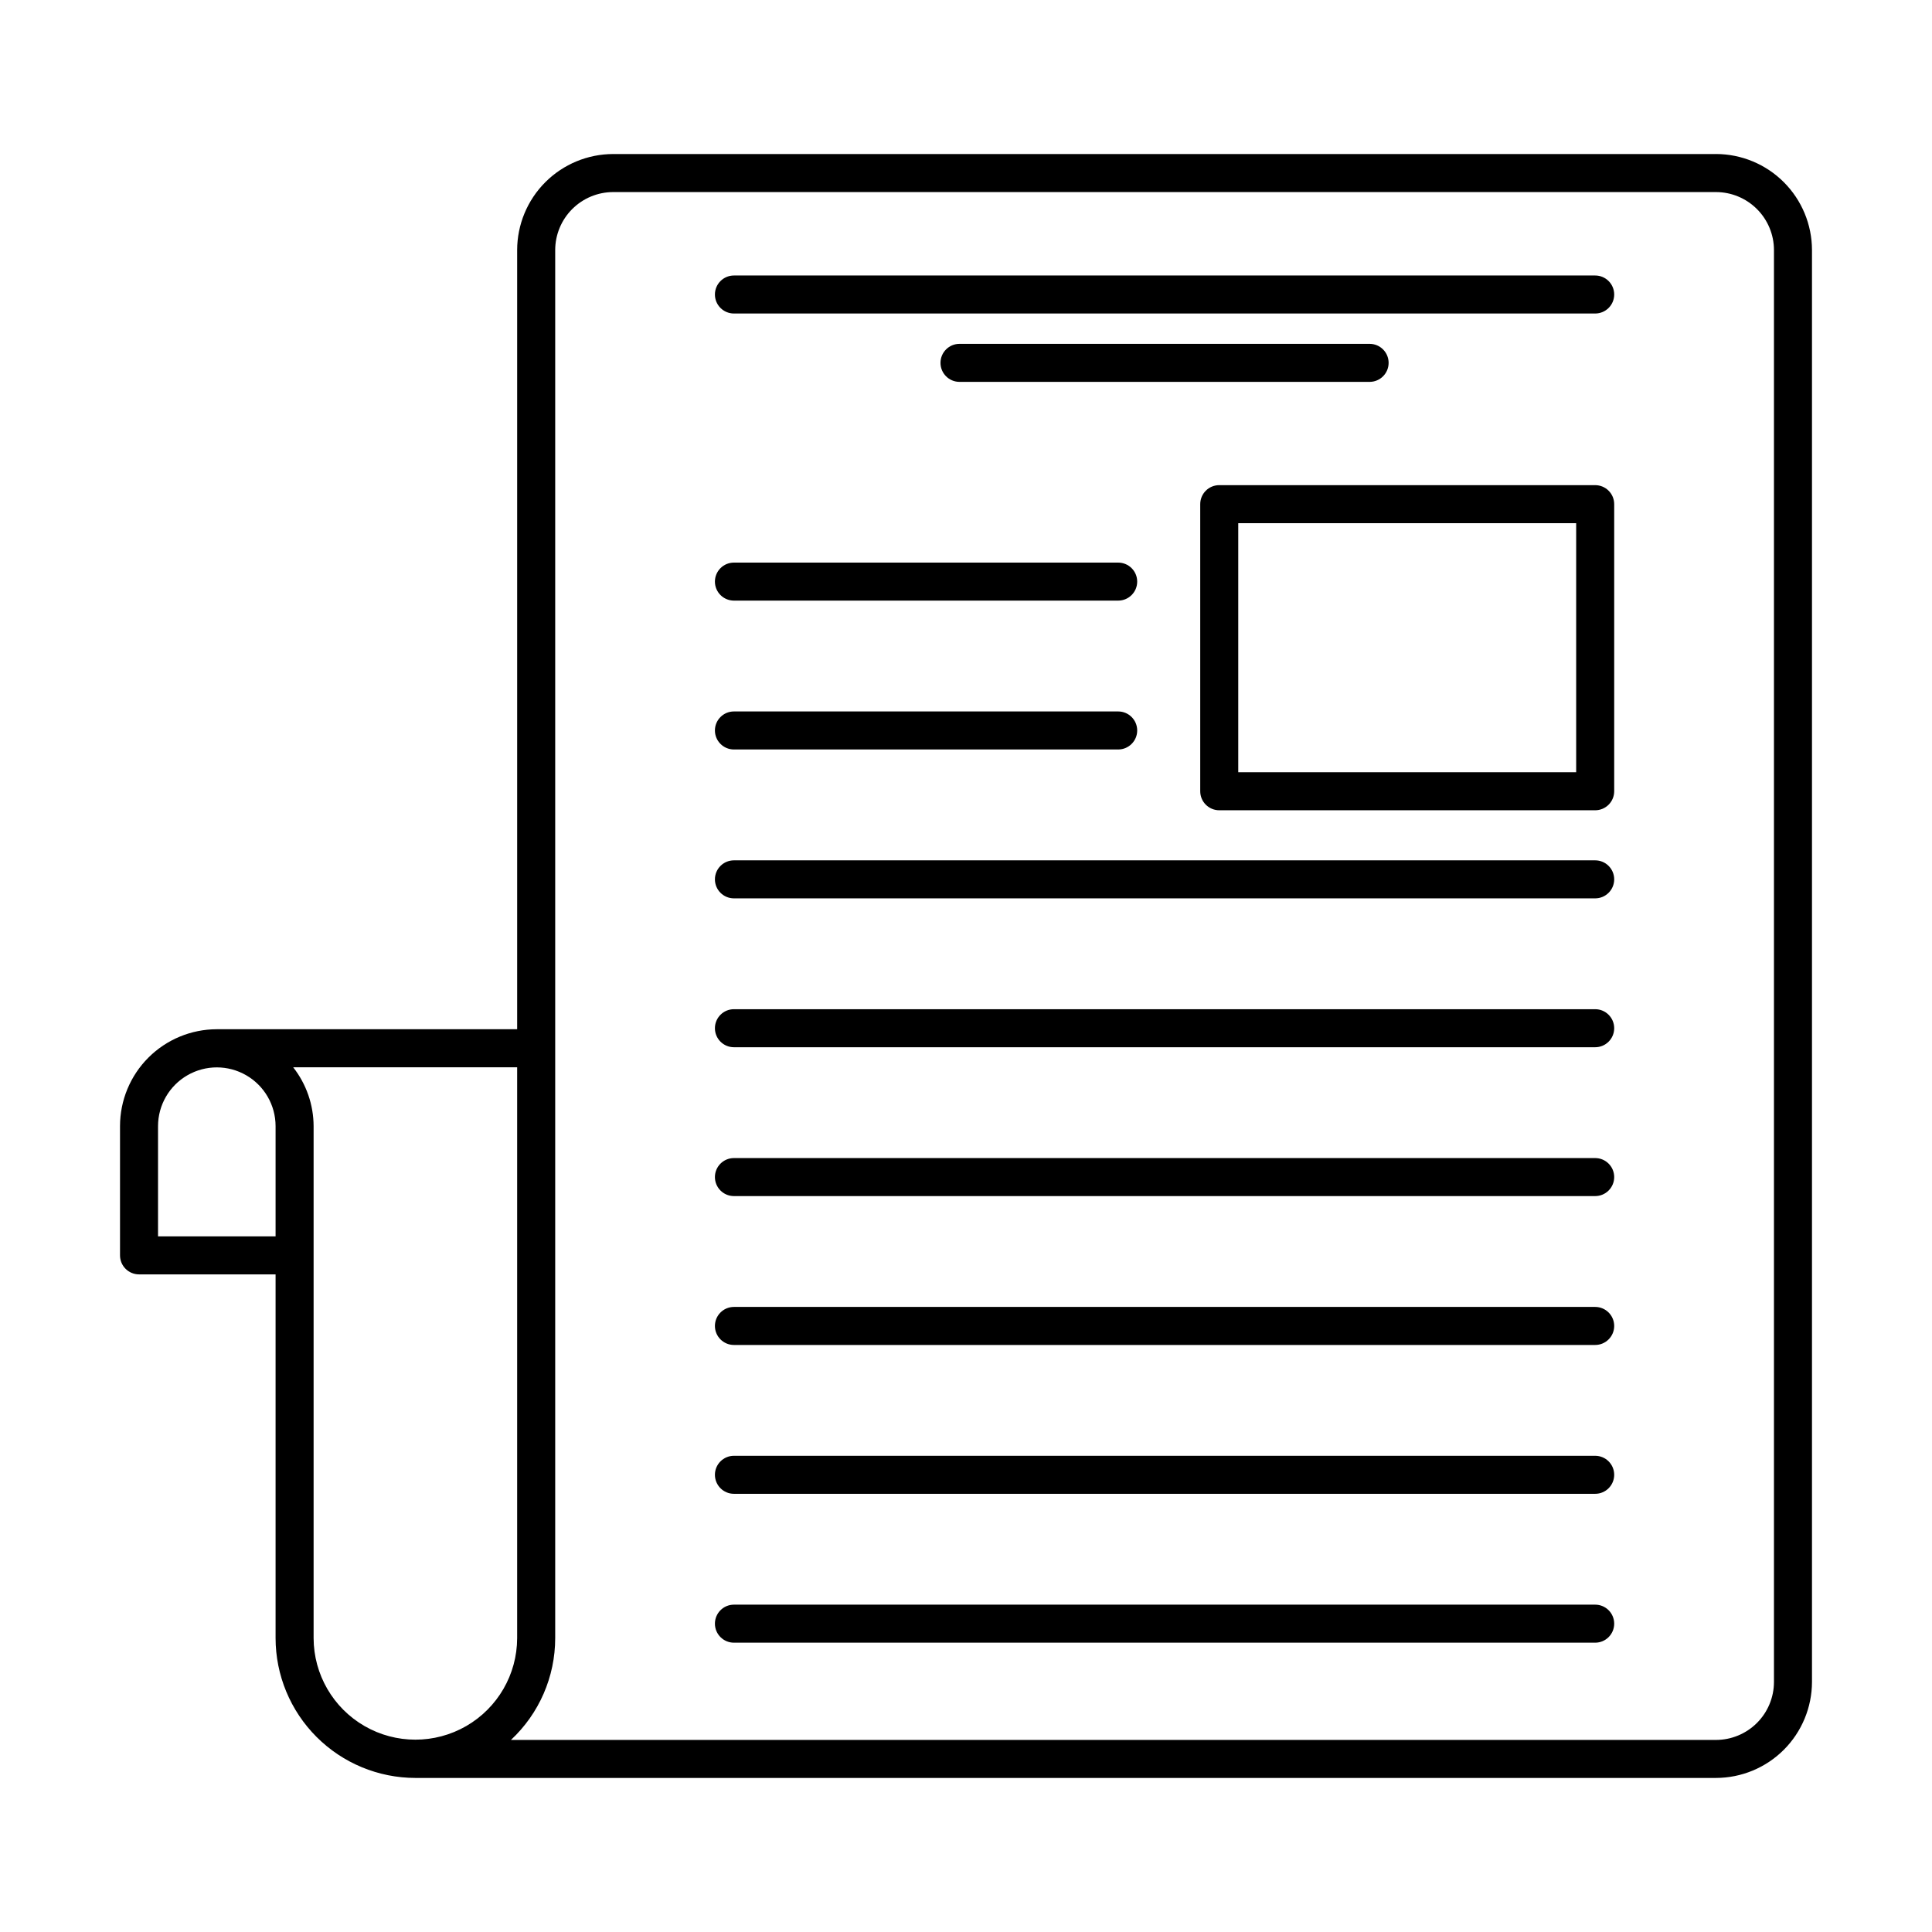
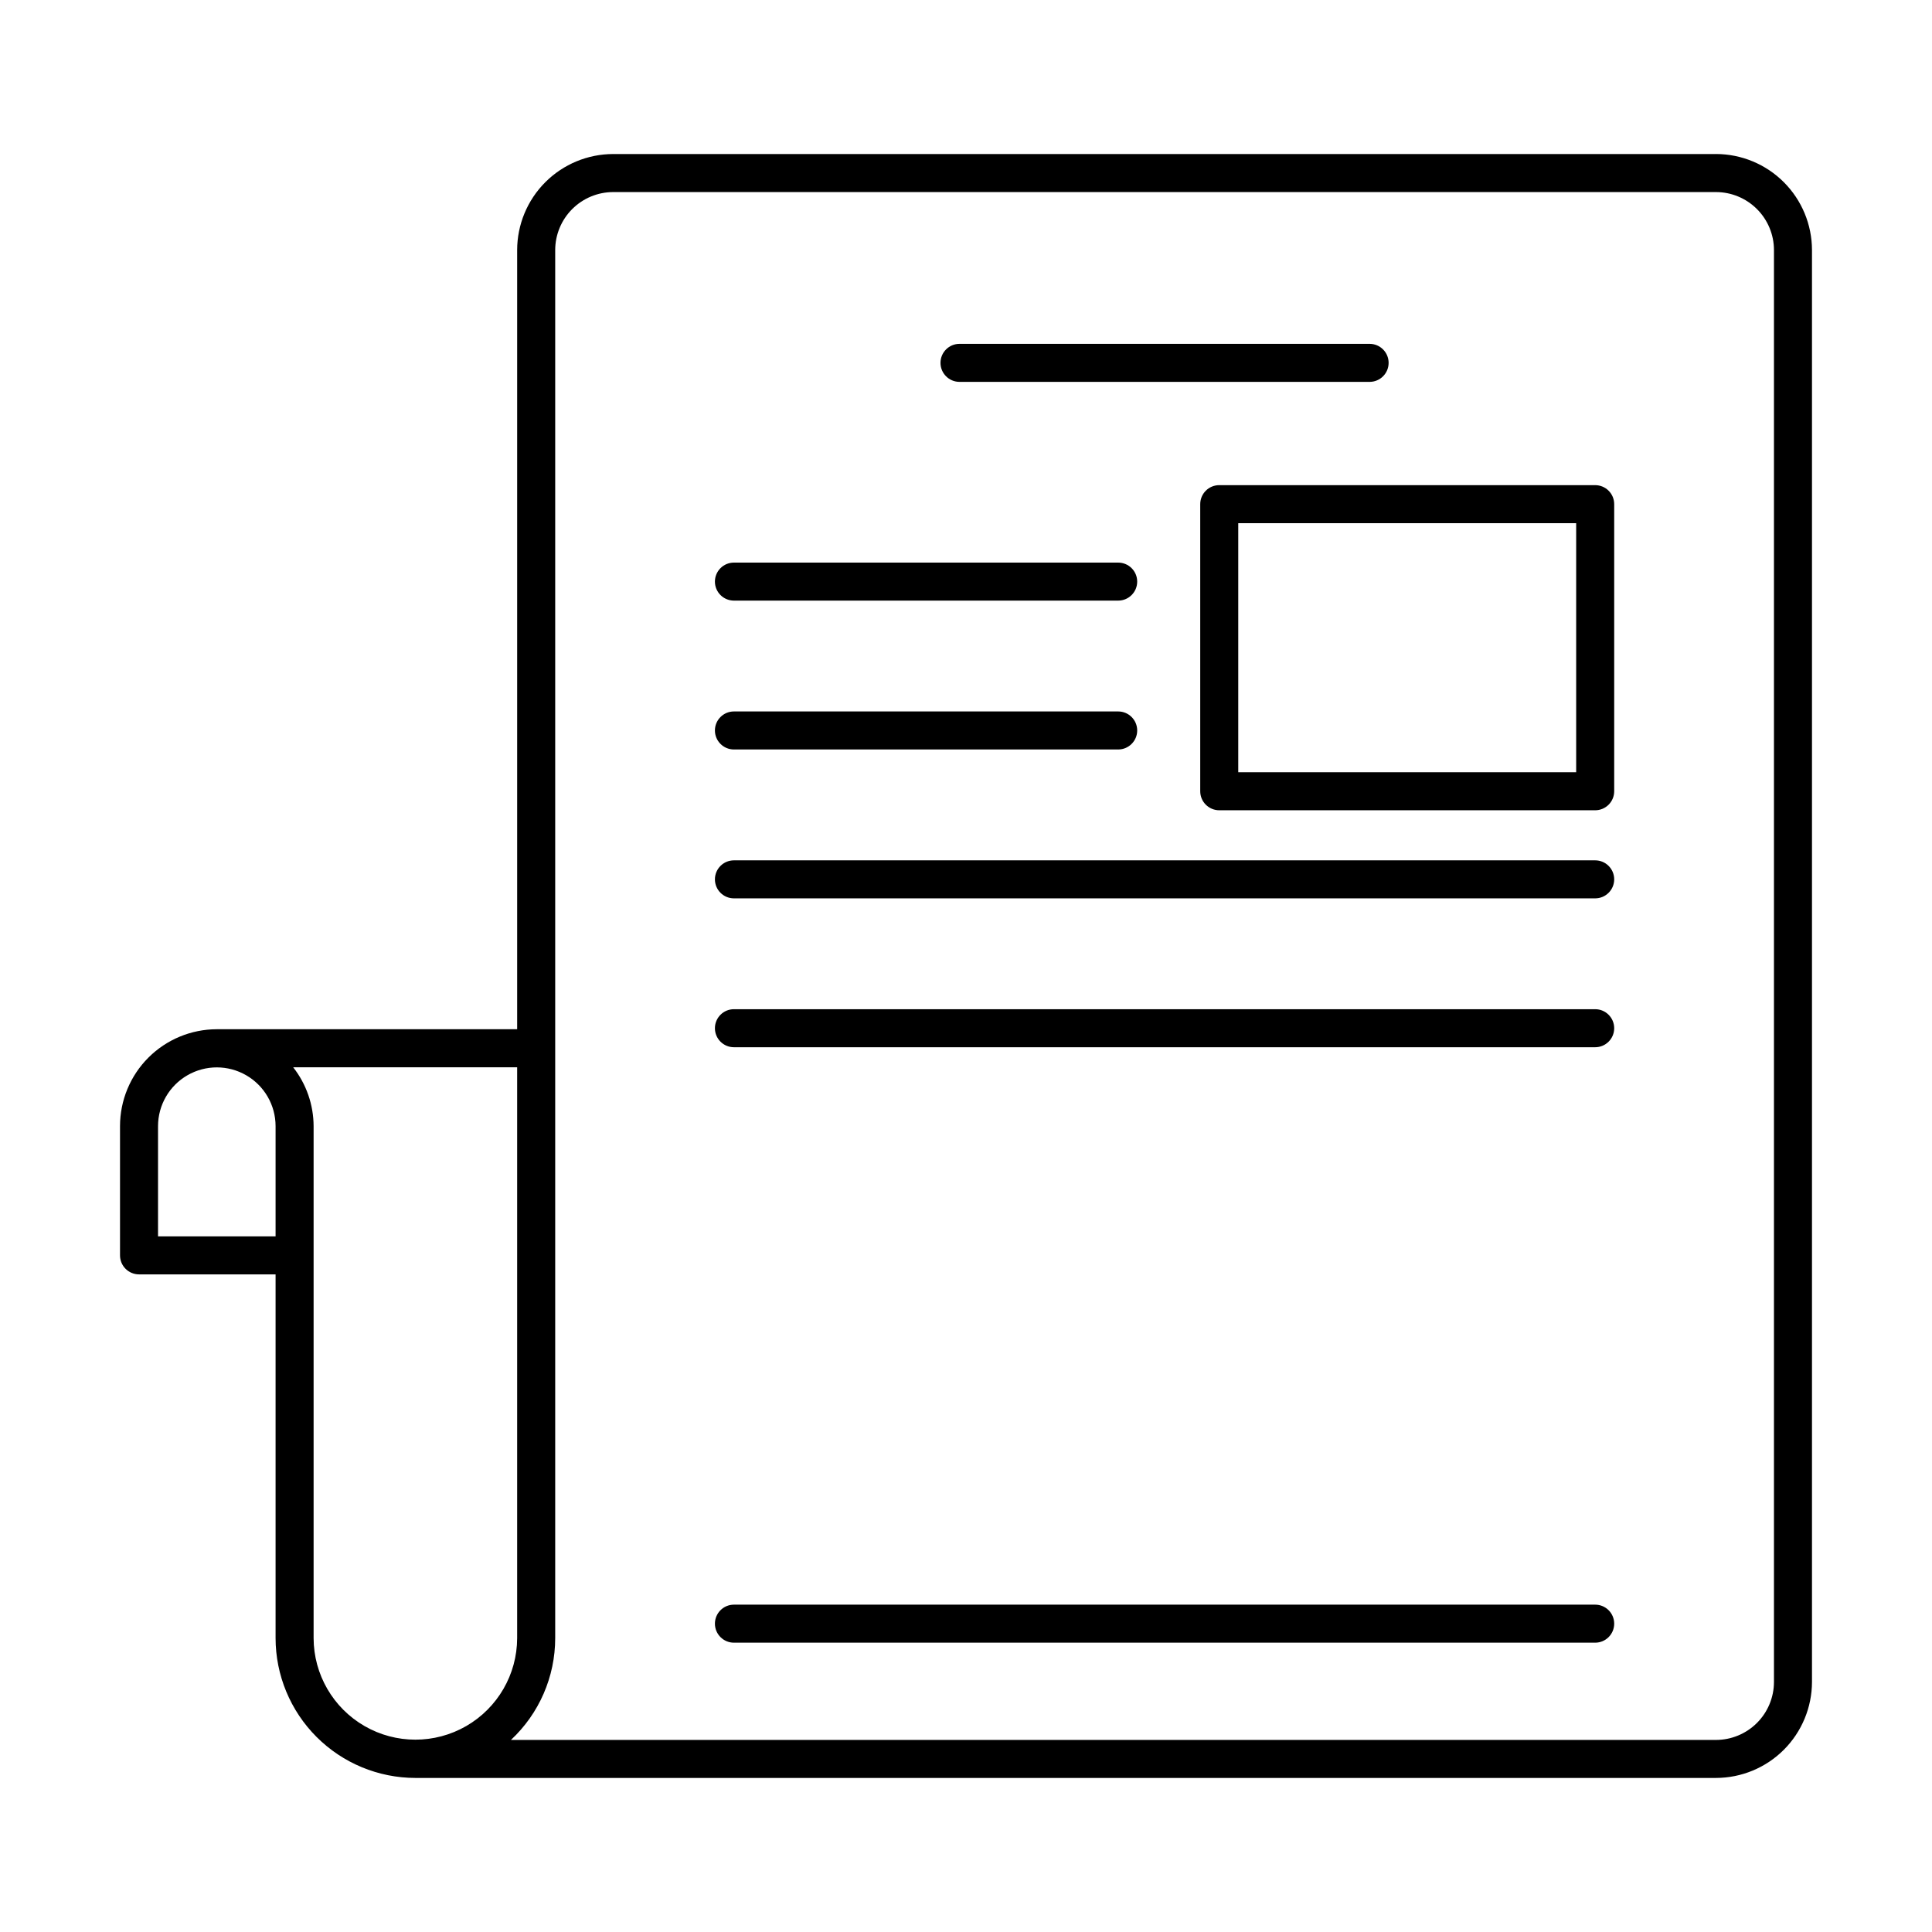
<svg xmlns="http://www.w3.org/2000/svg" fill="#000000" width="800px" height="800px" version="1.1" viewBox="144 144 512 512">
  <g>
    <path d="m598.74 184.82h-292.24c-6.75 0.008-13.215 2.691-17.988 7.465-4.769 4.769-7.453 11.238-7.461 17.984v206.49h-79.594c-6.801 0.008-13.324 2.715-18.133 7.523-4.809 4.809-7.512 11.328-7.519 18.133v34.27c0 1.336 0.527 2.617 1.473 3.562 0.945 0.945 2.227 1.477 3.562 1.477h36.191v96.402c0.012 9.82 3.918 19.238 10.863 26.184 6.945 6.945 16.363 10.852 26.188 10.863h344.66c6.746-0.008 13.215-2.691 17.988-7.461 4.769-4.773 7.453-11.242 7.465-17.988v-379.46c-0.012-6.746-2.695-13.215-7.465-17.984-4.773-4.773-11.242-7.457-17.988-7.465zm-412.86 257.6c0.012-5.559 2.981-10.691 7.797-13.469 4.816-2.777 10.746-2.777 15.562 0 4.812 2.777 7.785 7.91 7.793 13.469v29.23h-31.152zm41.23 135.71v-135.71c-0.023-5.652-1.926-11.133-5.414-15.578h59.355v151.29c-0.023 9.617-5.172 18.492-13.504 23.297-8.336 4.801-18.598 4.801-26.93 0-8.336-4.805-13.48-13.68-13.508-23.297zm387.01 11.598c-0.004 4.074-1.625 7.984-4.508 10.867-2.883 2.879-6.789 4.5-10.867 4.504h-319.34c7.477-6.977 11.727-16.742 11.73-26.969v-367.86c0.004-4.074 1.625-7.981 4.504-10.863 2.883-2.883 6.789-4.504 10.867-4.508h292.24c4.078 0.004 7.984 1.625 10.867 4.508 2.883 2.879 4.504 6.789 4.508 10.863z" />
    <path d="m566.74 272.57h-99.629c-1.336 0-2.617 0.527-3.562 1.473-0.945 0.945-1.477 2.227-1.477 3.562v76.086c0 1.336 0.531 2.621 1.477 3.562 0.945 0.945 2.227 1.477 3.562 1.477h99.629c1.336 0 2.617-0.531 3.562-1.477 0.945-0.941 1.477-2.227 1.477-3.562v-76.086c0-1.336-0.531-2.617-1.477-3.562-0.945-0.945-2.227-1.473-3.562-1.473zm-5.039 76.086h-89.551v-66.012h89.551z" />
    <path d="m333.46 298.13c0 1.34 0.531 2.621 1.477 3.566 0.941 0.941 2.227 1.473 3.562 1.473h101.83c2.781 0 5.039-2.254 5.039-5.039 0-2.781-2.258-5.035-5.039-5.035h-101.83c-1.336 0-2.621 0.527-3.562 1.473-0.945 0.945-1.477 2.227-1.477 3.562z" />
    <path d="m338.5 342.62h101.83c2.781 0 5.039-2.258 5.039-5.039s-2.258-5.039-5.039-5.039h-101.83c-2.785 0-5.039 2.258-5.039 5.039s2.254 5.039 5.039 5.039z" />
    <path d="m566.74 372h-228.24c-2.785 0-5.039 2.254-5.039 5.035 0 2.785 2.254 5.039 5.039 5.039h228.24c2.781 0 5.039-2.254 5.039-5.039 0-2.781-2.258-5.035-5.039-5.035z" />
    <path d="m566.74 411.45h-228.24c-2.785 0-5.039 2.258-5.039 5.039s2.254 5.039 5.039 5.039h228.24c2.781 0 5.039-2.258 5.039-5.039s-2.258-5.039-5.039-5.039z" />
-     <path d="m566.74 450.9h-228.24c-2.785 0-5.039 2.254-5.039 5.035 0 2.785 2.254 5.039 5.039 5.039h228.24c2.781 0 5.039-2.254 5.039-5.039 0-2.781-2.258-5.035-5.039-5.035z" />
-     <path d="m566.74 490.35h-228.24c-2.785 0-5.039 2.258-5.039 5.039s2.254 5.039 5.039 5.039h228.24c2.781 0 5.039-2.258 5.039-5.039s-2.258-5.039-5.039-5.039z" />
-     <path d="m566.74 529.8h-228.24c-2.785 0-5.039 2.254-5.039 5.035 0 2.785 2.254 5.039 5.039 5.039h228.24c2.781 0 5.039-2.254 5.039-5.039 0-2.781-2.258-5.035-5.039-5.035z" />
    <path d="m566.74 569.25h-228.24c-2.785 0-5.039 2.258-5.039 5.039s2.254 5.039 5.039 5.039h228.24c2.781 0 5.039-2.258 5.039-5.039s-2.258-5.039-5.039-5.039z" />
-     <path d="m566.74 217.01h-228.24c-2.785 0-5.039 2.254-5.039 5.039 0 2.781 2.254 5.035 5.039 5.035h228.24c2.781 0 5.039-2.254 5.039-5.035 0-2.785-2.258-5.039-5.039-5.039z" />
    <path d="m506.96 245.2c2.781 0 5.039-2.258 5.039-5.039s-2.258-5.039-5.039-5.039h-108.68c-2.781 0-5.039 2.258-5.039 5.039s2.258 5.039 5.039 5.039z" />
  </g>
</svg>